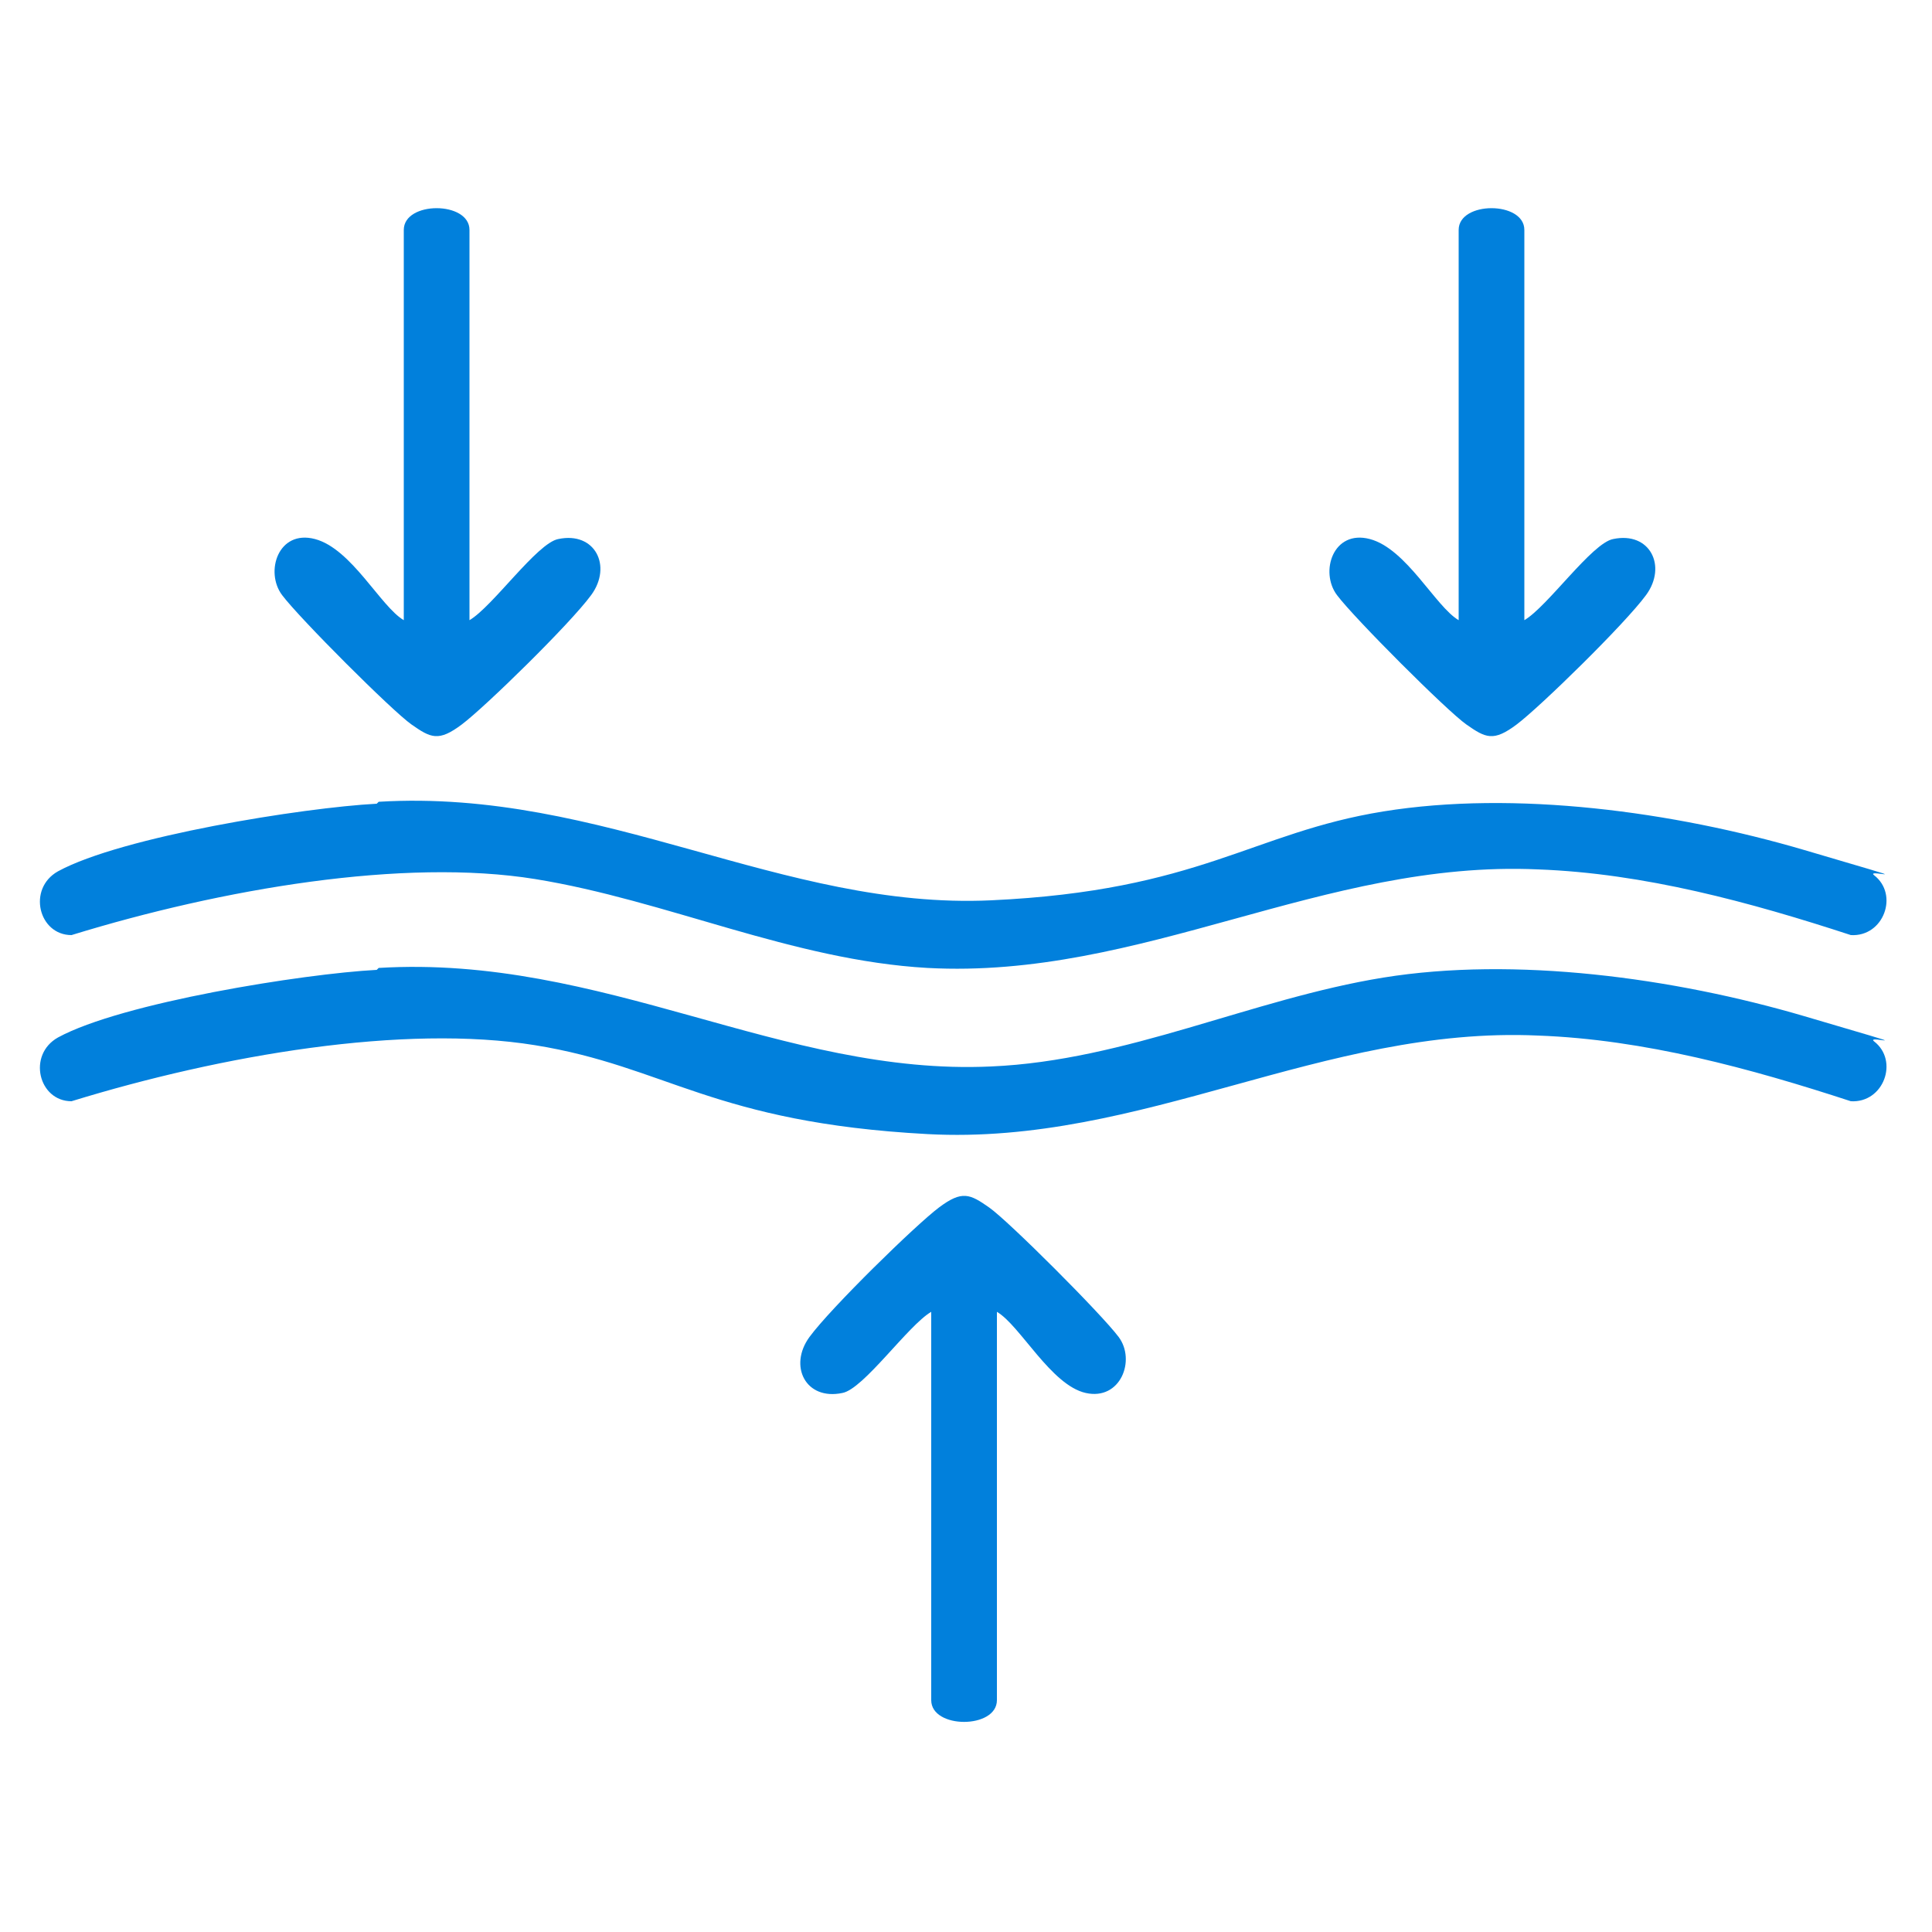
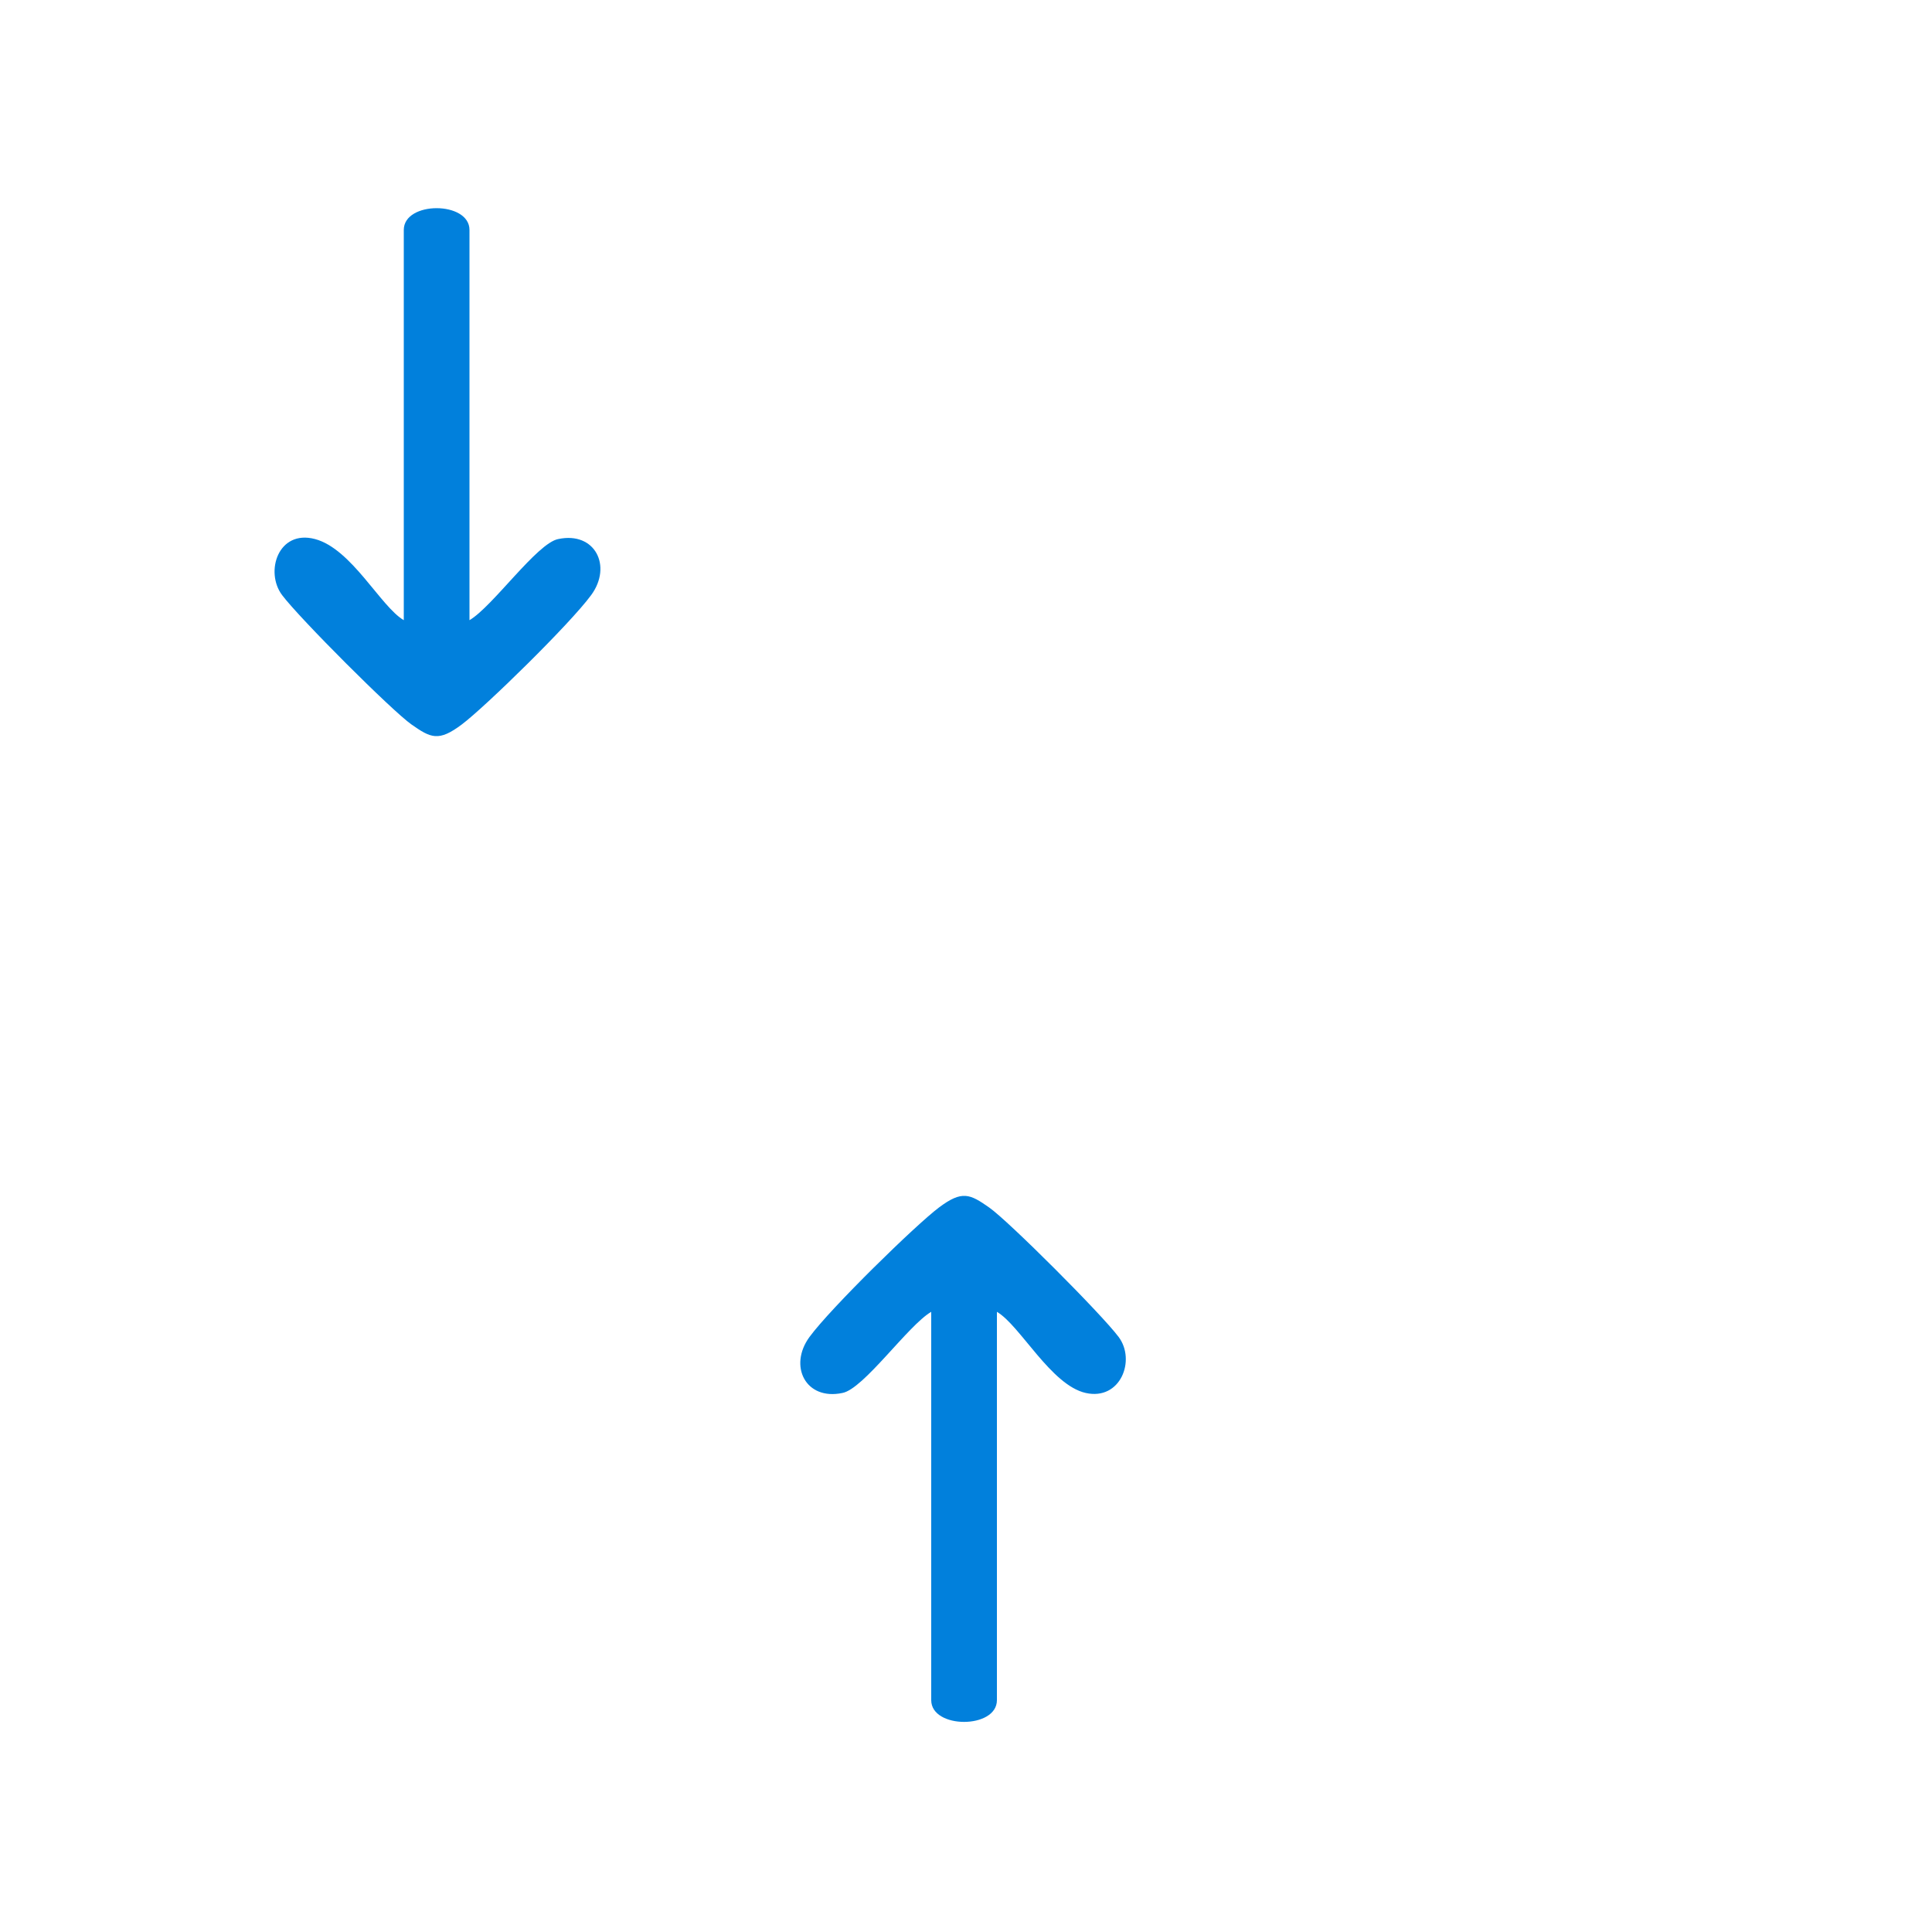
<svg xmlns="http://www.w3.org/2000/svg" id="Layer_1" version="1.1" viewBox="0 0 100 100">
  <defs>
    <style>
      .st0 {
        fill: #0180dc;
      }
    </style>
  </defs>
-   <path class="st0" d="M19.6,41.5c11.6-.7,20.9,5.6,31.7,5.1s13.5-3.5,20.3-4.6,15,0,21.8,2,3.1.9,3.6,1.3c1.3,1,.5,3.2-1.2,3.1-5.2-1.7-10.7-3.2-16.2-3.4-11.1-.5-20.5,5.7-31.6,5.1-7-.4-13.5-3.5-20.3-4.6s-16.2.5-24,2.9c-1.7,0-2.3-2.4-.7-3.3,3.3-1.8,12.7-3.3,16.5-3.5Z" />
-   <path class="st0" d="M19.6,50.1c11.6-.7,20.9,5.6,31.7,5.1,7-.3,13.5-3.5,20.3-4.6s15,0,21.8,2,3.1.9,3.6,1.3c1.3,1,.5,3.2-1.2,3.1-5.2-1.7-10.7-3.2-16.2-3.4-11.1-.5-20.5,5.7-31.6,5.1s-13.5-3.5-20.3-4.6-16.2.5-24,2.9c-1.7,0-2.3-2.4-.7-3.3,3.3-1.8,12.7-3.3,16.5-3.5Z" />
  <path class="st0" d="M24.3,32.1c1.2-.7,3.5-4,4.6-4.2,1.9-.4,2.8,1.4,1.7,2.9s-5.5,5.8-6.7,6.7-1.6.7-2.6,0-5.8-5.5-6.7-6.7-.2-3.4,1.7-2.9,3.4,3.5,4.6,4.2V11.9c0-1.5,3.4-1.5,3.4,0v20.1Z" />
-   <path class="st0" d="M78.9,32.1c1.2-.7,3.5-4,4.6-4.2,1.9-.4,2.8,1.4,1.7,2.9s-5.5,5.8-6.7,6.7-1.6.7-2.6,0-5.8-5.5-6.7-6.7-.2-3.4,1.7-2.9,3.4,3.5,4.6,4.2V11.9c0-1.5,3.4-1.5,3.4,0v20.1Z" />
  <path class="st0" d="M51.6,67.9v20.1c0,1.5-3.4,1.5-3.4,0v-20.1c-1.2.7-3.5,4-4.6,4.2-1.9.4-2.8-1.4-1.7-2.9s5.5-5.8,6.7-6.7,1.6-.7,2.6,0,5.8,5.5,6.7,6.7.1,3.3-1.7,2.9-3.4-3.5-4.6-4.2Z" />
</svg>